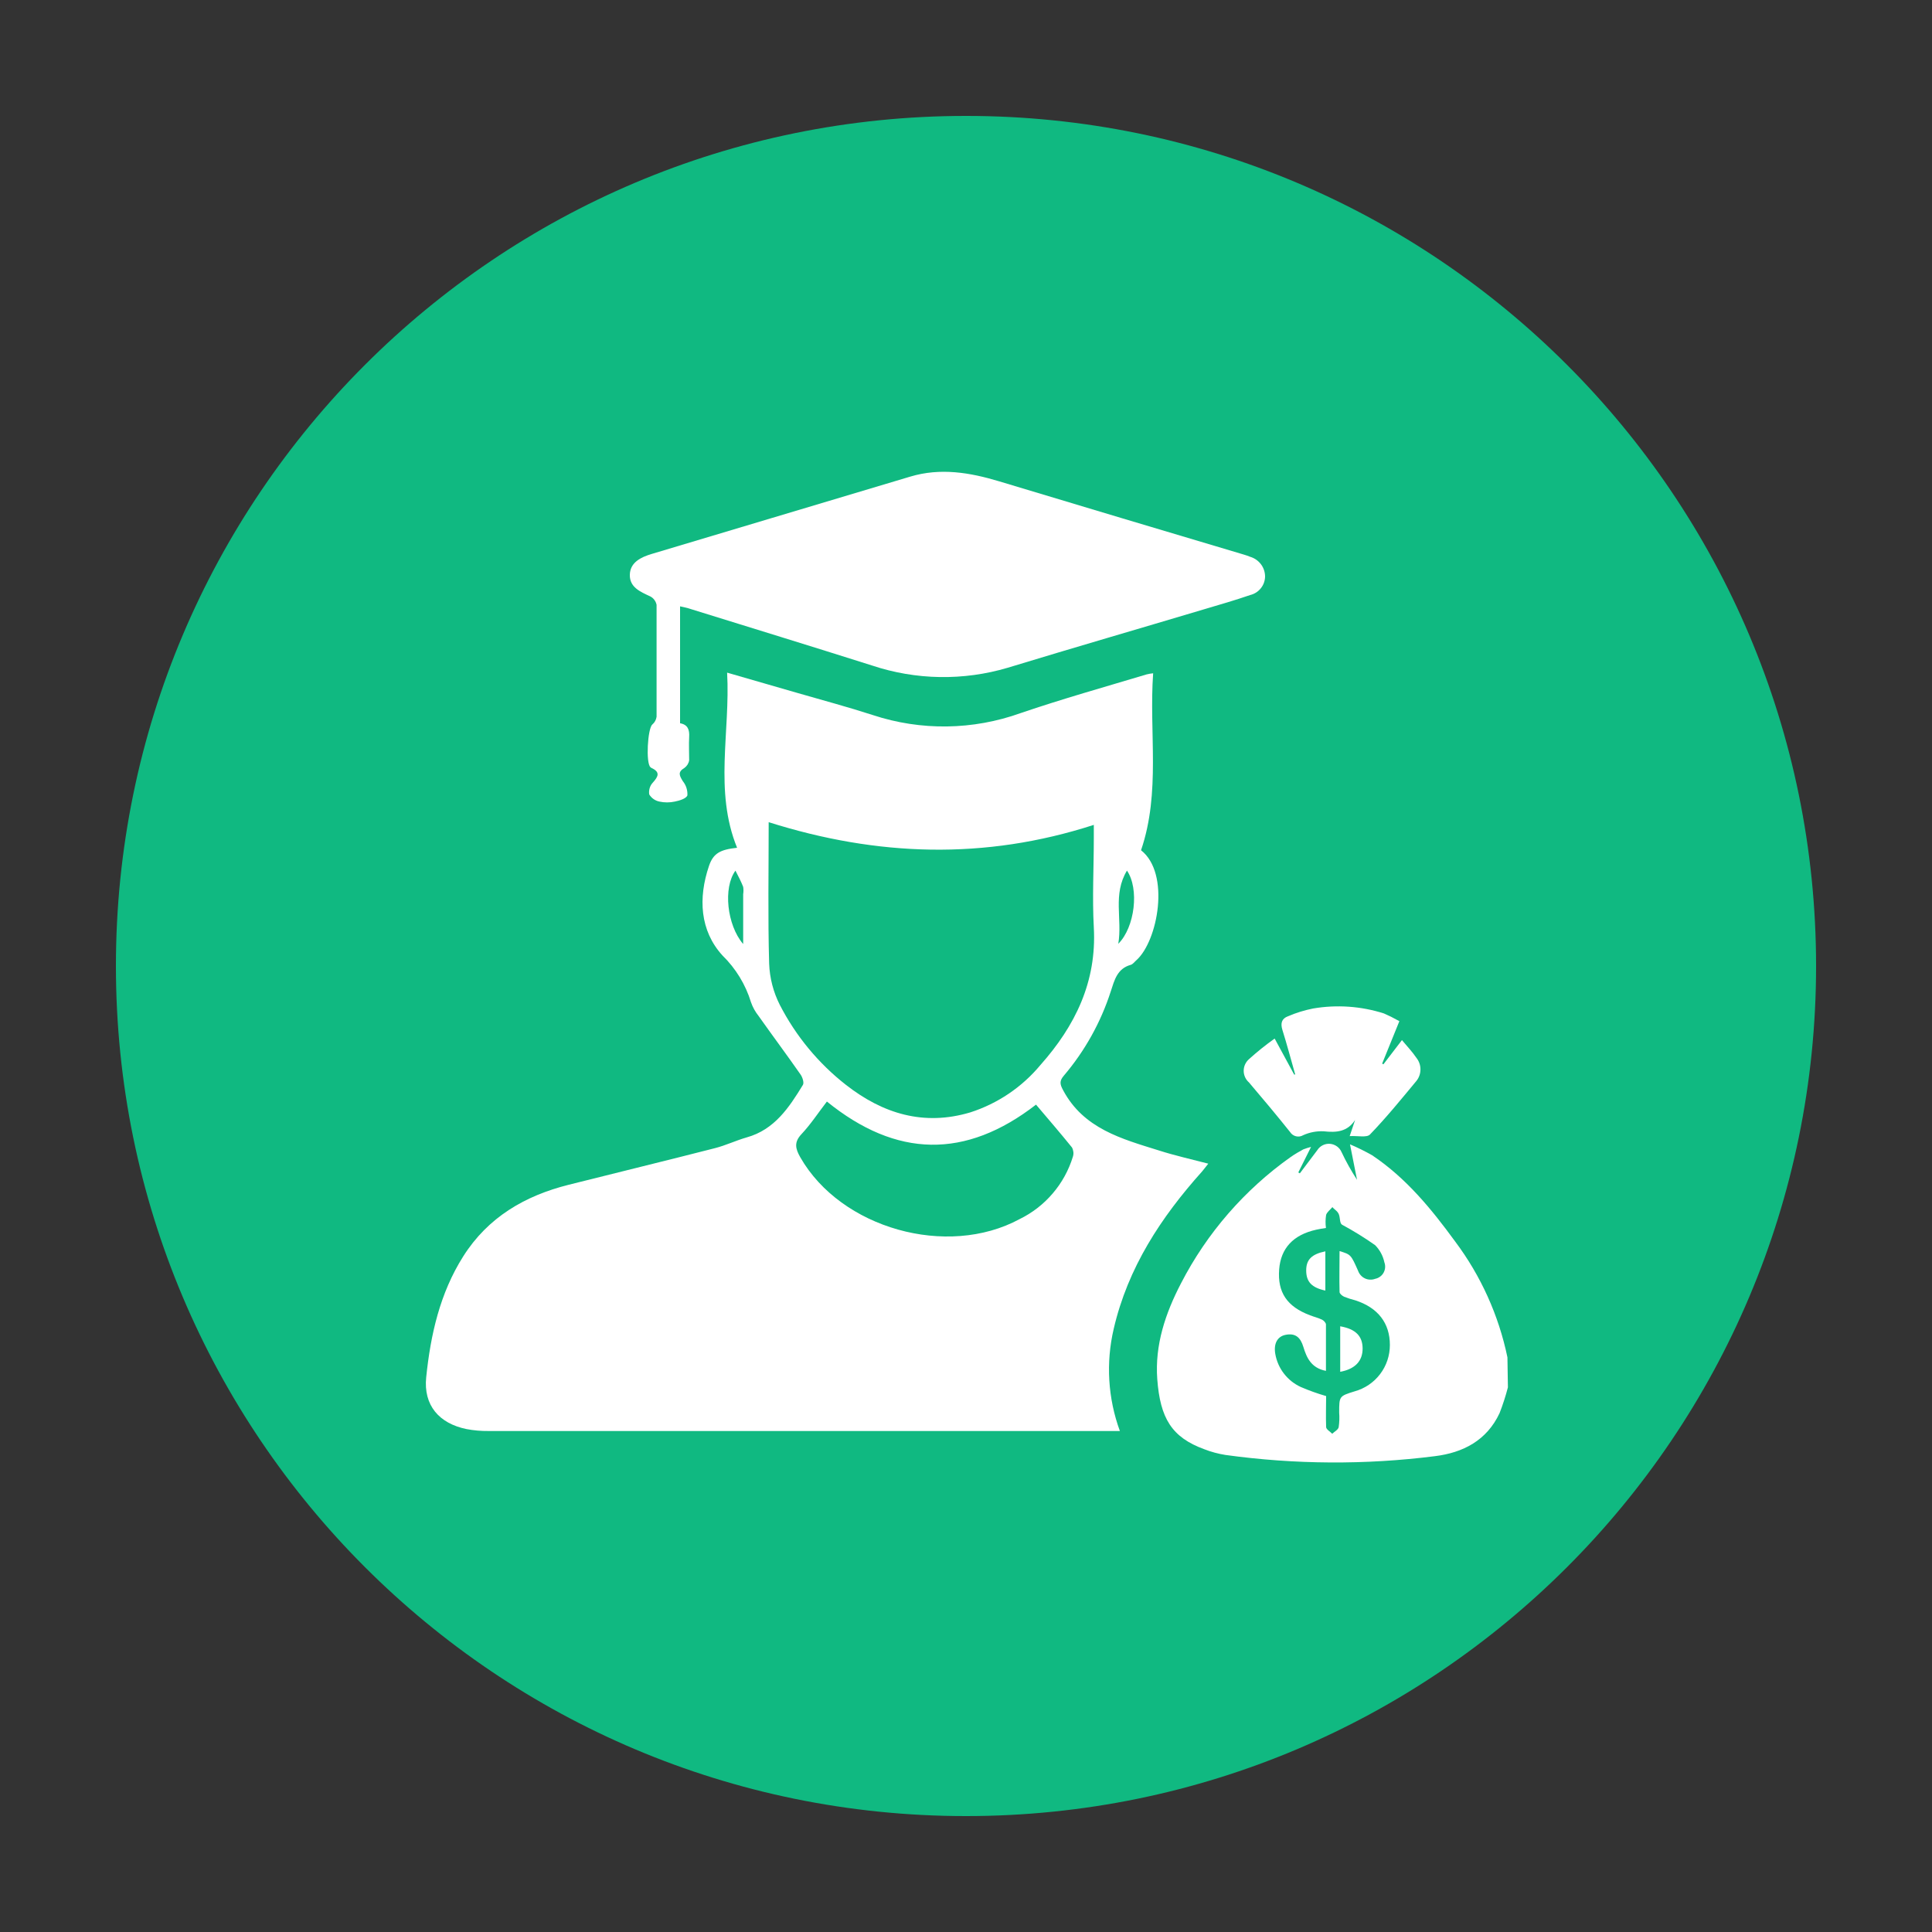
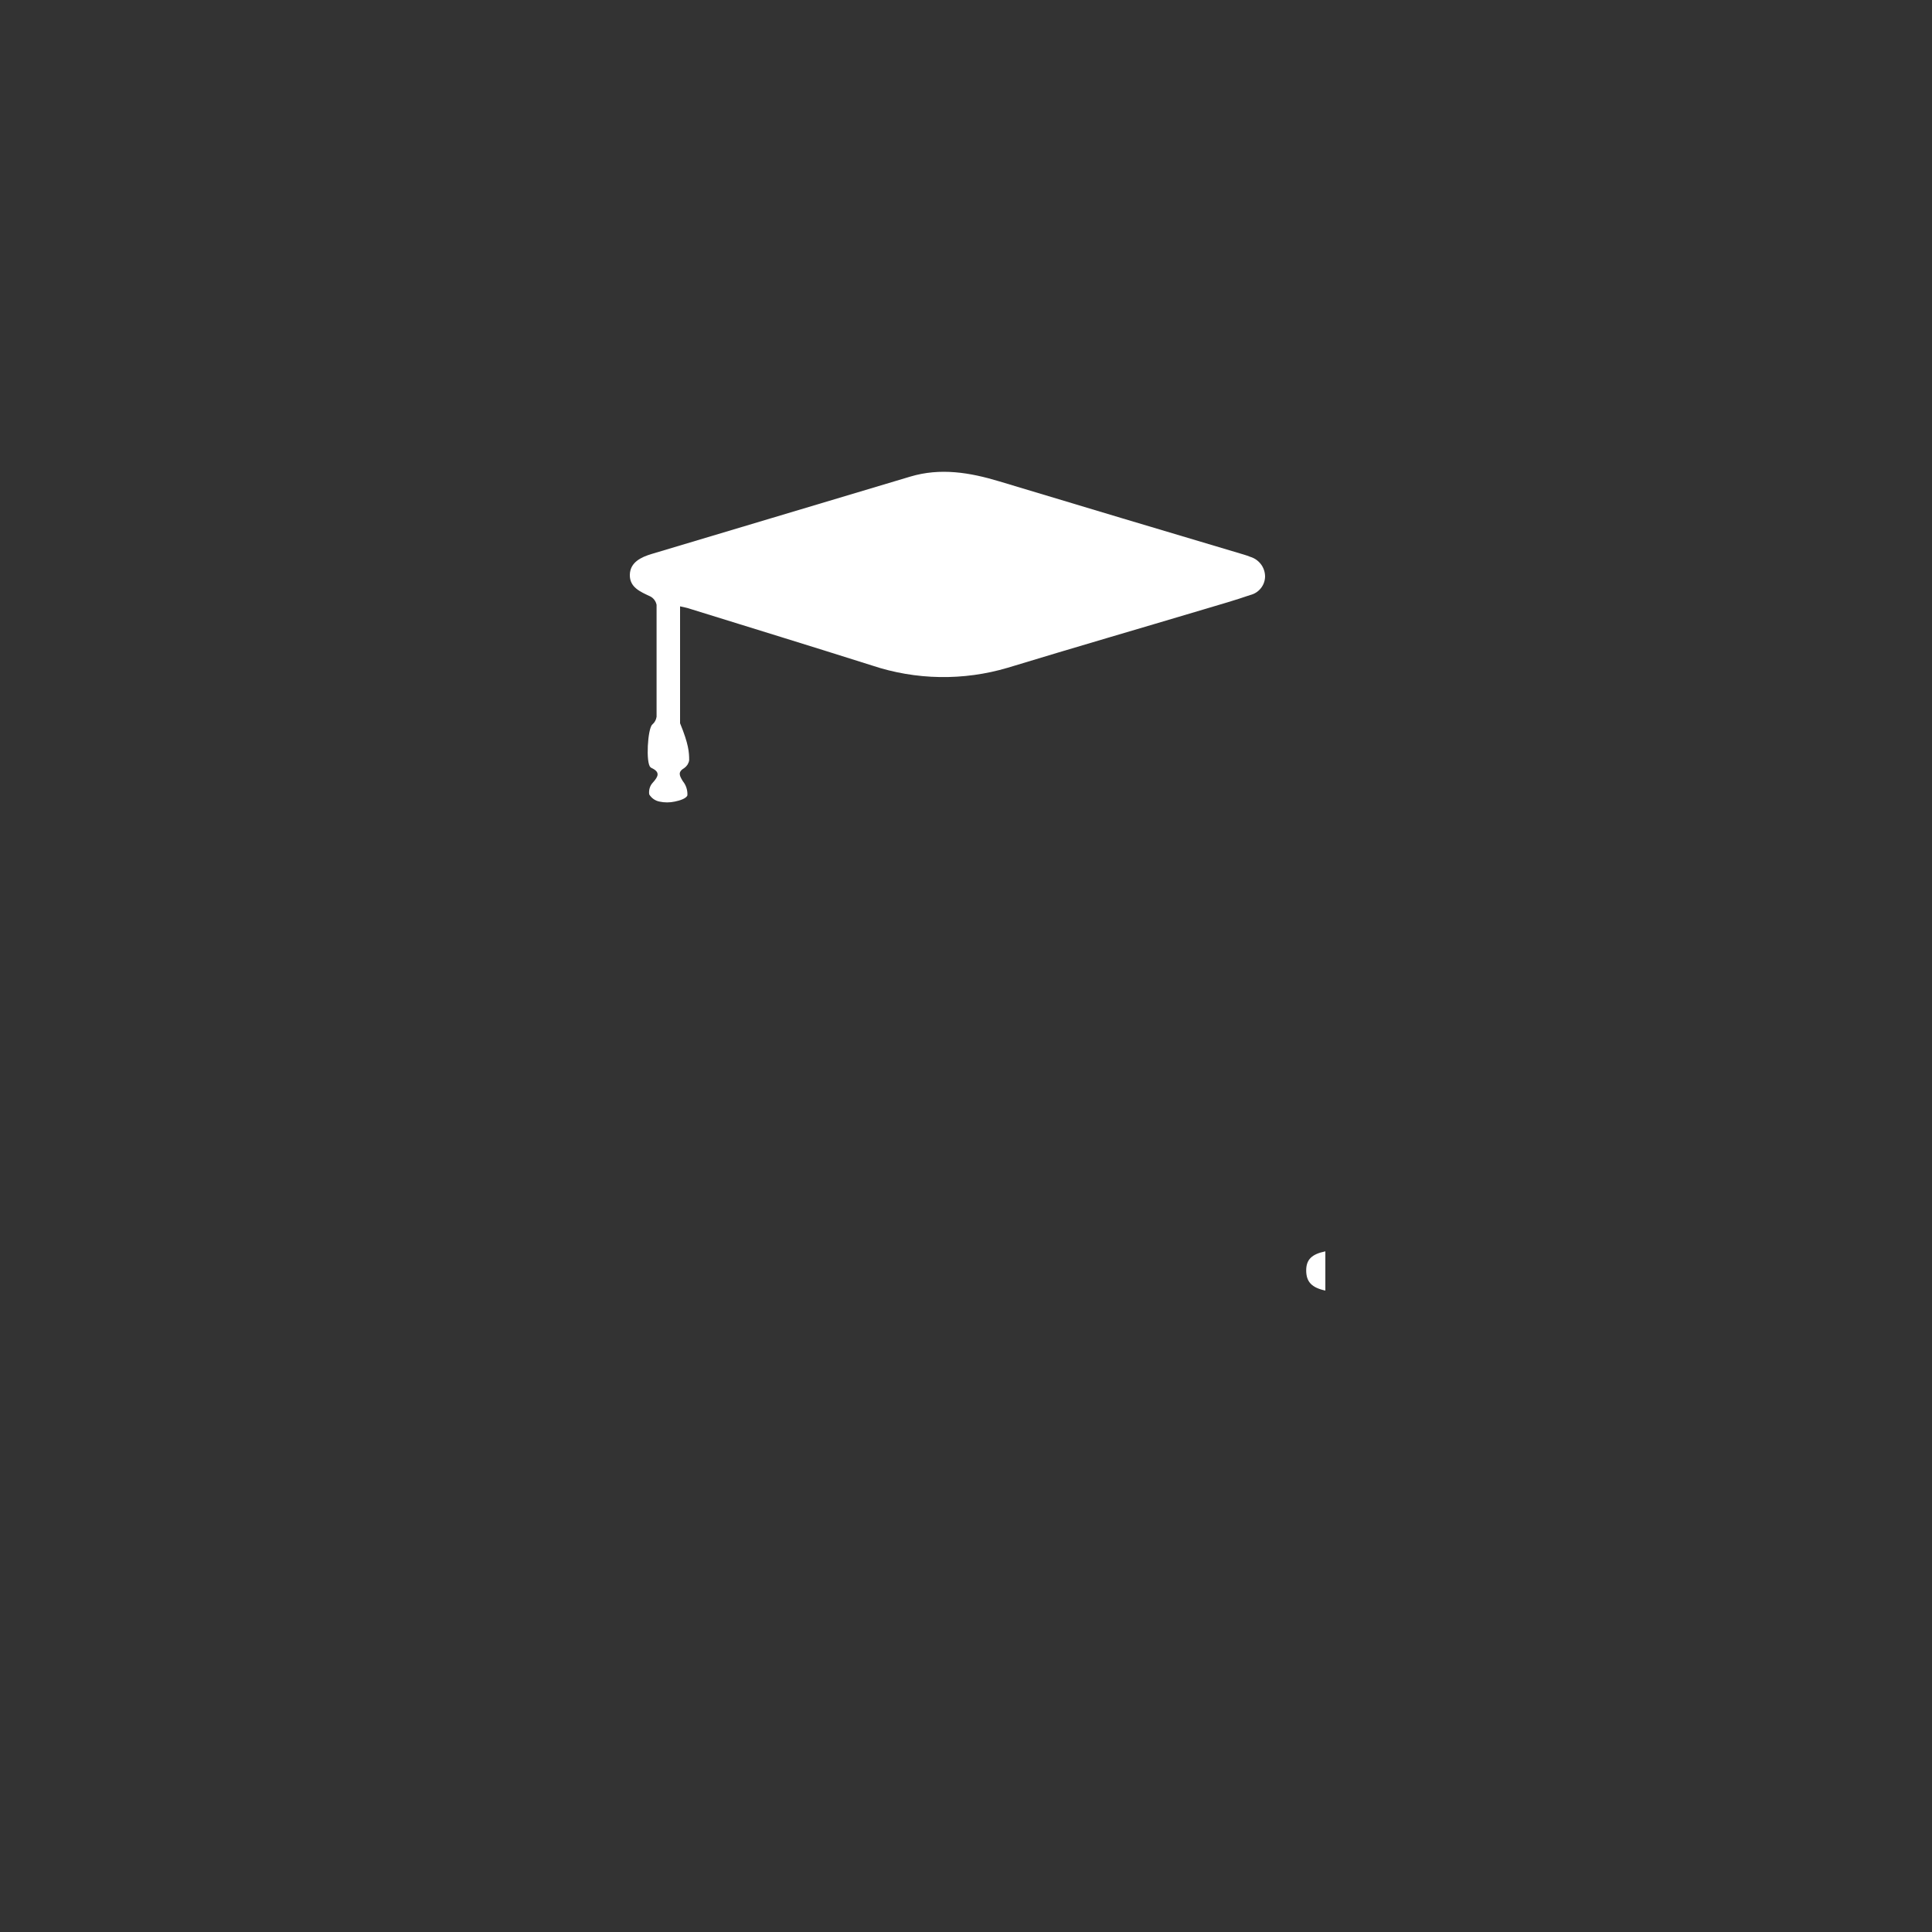
<svg xmlns="http://www.w3.org/2000/svg" width="45" height="45" viewBox="0 0 45 45" fill="none">
  <rect x="0" y="0" width="45" height="45" fill="#333333" stroke="none" />
-   <path d="M22.5 42.3C33.435 42.3 42.3 33.435 42.3 22.5C42.3 11.565 33.435 2.7 22.5 2.7C11.565 2.7 2.7 11.565 2.7 22.5C2.7 33.435 11.565 42.3 22.5 42.3Z" fill="#10B981" />
-   <path d="M35.122 32.314C35.069 32.518 35.004 32.72 34.927 32.916C34.63 33.55 34.079 33.836 33.422 33.917C31.803 34.122 30.163 34.112 28.546 33.889C28.376 33.862 28.21 33.818 28.049 33.755C27.292 33.478 27.023 33.035 26.955 32.123C26.896 31.324 27.146 30.587 27.509 29.889C28.112 28.72 28.987 27.712 30.06 26.951C30.155 26.885 30.254 26.825 30.357 26.771C30.416 26.748 30.476 26.729 30.537 26.714L30.24 27.308L30.276 27.329C30.411 27.149 30.546 26.969 30.683 26.789C30.714 26.74 30.758 26.7 30.811 26.674C30.863 26.648 30.921 26.637 30.98 26.642C31.038 26.647 31.093 26.668 31.141 26.702C31.188 26.736 31.225 26.782 31.248 26.836C31.353 27.059 31.474 27.274 31.608 27.48L31.444 26.654C31.621 26.729 31.793 26.814 31.959 26.908C32.749 27.436 33.34 28.159 33.892 28.915C34.492 29.715 34.908 30.637 35.111 31.615L35.122 32.314ZM30.884 28.602C30.785 28.618 30.721 28.627 30.658 28.642C30.118 28.762 29.831 29.077 29.794 29.569C29.754 30.1 29.974 30.433 30.514 30.636C30.605 30.672 30.703 30.694 30.791 30.737C30.832 30.756 30.884 30.811 30.884 30.85C30.884 31.21 30.884 31.559 30.884 31.93C30.539 31.864 30.434 31.622 30.357 31.37C30.292 31.156 30.177 31.044 29.943 31.091C29.752 31.129 29.662 31.297 29.704 31.536C29.733 31.703 29.802 31.86 29.905 31.993C30.008 32.127 30.142 32.234 30.296 32.305C30.489 32.388 30.686 32.459 30.888 32.517C30.888 32.751 30.879 32.996 30.888 33.237C30.888 33.293 30.98 33.343 31.03 33.395C31.082 33.345 31.165 33.304 31.18 33.244C31.197 33.131 31.201 33.016 31.192 32.902C31.192 32.519 31.192 32.519 31.552 32.407C31.788 32.342 31.997 32.201 32.145 32.006C32.294 31.811 32.373 31.572 32.373 31.327C32.373 30.82 32.098 30.459 31.567 30.287C31.479 30.265 31.393 30.237 31.309 30.204C31.264 30.184 31.203 30.134 31.201 30.096C31.192 29.781 31.201 29.466 31.201 29.14C31.462 29.221 31.464 29.219 31.631 29.596C31.645 29.635 31.665 29.671 31.693 29.702C31.72 29.733 31.753 29.758 31.791 29.776C31.828 29.794 31.869 29.804 31.91 29.805C31.951 29.807 31.992 29.801 32.031 29.786C32.072 29.778 32.11 29.761 32.144 29.736C32.178 29.712 32.206 29.68 32.226 29.644C32.246 29.607 32.259 29.567 32.262 29.525C32.265 29.484 32.26 29.442 32.245 29.403C32.213 29.251 32.138 29.112 32.029 29.002C31.782 28.828 31.525 28.669 31.259 28.526C31.203 28.488 31.217 28.384 31.189 28.296C31.16 28.208 31.086 28.179 31.034 28.116C30.983 28.177 30.91 28.231 30.888 28.296C30.872 28.397 30.87 28.5 30.884 28.602Z" fill="white" />
-   <path d="M26.084 33.331H25.779C20.979 33.331 16.179 33.331 11.379 33.331C11.207 33.333 11.035 33.318 10.866 33.286C10.229 33.156 9.86 32.733 9.927 32.08C10.029 31.09 10.245 30.125 10.789 29.264C11.367 28.35 12.229 27.851 13.244 27.596C14.38 27.31 15.516 27.034 16.648 26.744C16.902 26.68 17.141 26.564 17.393 26.492C18.039 26.312 18.38 25.796 18.702 25.268C18.732 25.216 18.691 25.088 18.644 25.024C18.326 24.568 17.994 24.124 17.672 23.668C17.594 23.571 17.533 23.462 17.492 23.344C17.366 22.931 17.137 22.557 16.828 22.255C16.3 21.676 16.261 20.916 16.513 20.171C16.614 19.872 16.776 19.789 17.168 19.746C16.628 18.421 17.013 17.046 16.936 15.667L18.587 16.144C19.168 16.312 19.753 16.468 20.329 16.655C21.45 17.025 22.663 17.008 23.774 16.609C24.741 16.279 25.727 16.002 26.704 15.709C26.755 15.696 26.807 15.687 26.859 15.682C26.76 17.062 27.039 18.448 26.577 19.804C27.266 20.344 26.967 21.922 26.469 22.365C26.425 22.403 26.386 22.46 26.337 22.473C26.019 22.561 25.957 22.833 25.871 23.094C25.639 23.813 25.268 24.479 24.779 25.054C24.674 25.177 24.685 25.252 24.761 25.391C25.239 26.291 26.13 26.527 26.998 26.798C27.358 26.914 27.739 26.998 28.143 27.104C28.085 27.176 28.046 27.23 28 27.284C27.041 28.354 26.271 29.527 25.941 30.949C25.755 31.74 25.805 32.568 26.084 33.331ZM17.904 19.15C17.904 20.281 17.884 21.362 17.915 22.444C17.927 22.779 18.012 23.107 18.163 23.405C18.536 24.13 19.061 24.766 19.703 25.268C20.565 25.942 21.519 26.233 22.602 25.909C23.238 25.704 23.803 25.323 24.231 24.809C25.043 23.895 25.547 22.869 25.477 21.602C25.439 20.907 25.477 20.209 25.477 19.51V19.213C22.933 20.036 20.428 19.948 17.904 19.15ZM19.26 25.657C19.06 25.916 18.885 26.185 18.669 26.415C18.489 26.606 18.527 26.755 18.64 26.955C19.587 28.613 22.061 29.309 23.749 28.395C24.044 28.251 24.306 28.048 24.519 27.798C24.733 27.549 24.892 27.258 24.989 26.944C25.001 26.908 25.005 26.871 25.001 26.833C24.997 26.796 24.986 26.759 24.968 26.726C24.696 26.39 24.413 26.062 24.131 25.729C22.489 27 20.88 26.971 19.26 25.657ZM26.251 20.275C25.911 20.835 26.145 21.4 26.047 21.983C26.433 21.6 26.541 20.7 26.247 20.275H26.251ZM17.31 21.985V20.828C17.319 20.771 17.319 20.713 17.31 20.657C17.264 20.536 17.202 20.421 17.13 20.279C16.839 20.677 16.932 21.544 17.307 21.985H17.31Z" fill="white" />
-   <path d="M15.84 14.123V16.846C16.02 16.877 16.063 16.997 16.052 17.167C16.042 17.336 16.052 17.527 16.052 17.707C16.047 17.742 16.034 17.777 16.015 17.808C15.995 17.839 15.97 17.866 15.941 17.887C15.779 17.982 15.826 18.067 15.905 18.196C15.98 18.288 16.017 18.405 16.011 18.524C15.988 18.598 15.831 18.648 15.718 18.67C15.599 18.696 15.476 18.696 15.358 18.67C15.309 18.66 15.263 18.64 15.222 18.611C15.182 18.583 15.148 18.546 15.122 18.504C15.114 18.455 15.118 18.405 15.132 18.357C15.146 18.309 15.171 18.265 15.205 18.229C15.334 18.086 15.385 17.982 15.17 17.885L15.151 17.87C15.039 17.777 15.084 16.97 15.194 16.875C15.248 16.829 15.283 16.765 15.293 16.695C15.293 15.826 15.293 14.956 15.293 14.087C15.284 14.045 15.267 14.006 15.241 13.972C15.216 13.938 15.183 13.91 15.145 13.891C14.917 13.784 14.665 13.682 14.67 13.39C14.675 13.099 14.927 12.978 15.181 12.902L21.199 11.102C21.904 10.89 22.59 11.005 23.276 11.212C25.171 11.783 27.072 12.353 28.98 12.92C29.027 12.934 29.073 12.95 29.119 12.969C29.218 12.998 29.305 13.058 29.368 13.14C29.431 13.222 29.465 13.323 29.466 13.426C29.465 13.527 29.43 13.625 29.366 13.703C29.303 13.782 29.215 13.837 29.117 13.86C28.769 13.981 28.415 14.081 28.064 14.186C26.534 14.643 25.004 15.086 23.476 15.552C22.44 15.86 21.334 15.842 20.309 15.5C18.896 15.053 17.482 14.618 16.067 14.179C16.006 14.157 15.941 14.146 15.84 14.123Z" fill="white" />
-   <path d="M29.689 24.19L30.143 25.027H30.168C30.069 24.68 29.977 24.331 29.869 23.987C29.821 23.83 29.855 23.724 30.001 23.67C30.188 23.59 30.384 23.53 30.584 23.49C31.135 23.396 31.701 23.435 32.234 23.605C32.357 23.659 32.477 23.719 32.594 23.785L32.193 24.773L32.222 24.79L32.654 24.226C32.78 24.377 32.897 24.5 32.99 24.638C33.052 24.715 33.085 24.81 33.085 24.908C33.085 25.007 33.052 25.102 32.99 25.178C32.639 25.601 32.292 26.028 31.91 26.424C31.835 26.503 31.624 26.451 31.437 26.462L31.563 26.086C31.383 26.363 31.128 26.383 30.832 26.35C30.668 26.342 30.505 26.373 30.355 26.44C30.304 26.471 30.244 26.48 30.186 26.466C30.128 26.452 30.078 26.415 30.047 26.365C29.734 25.974 29.414 25.591 29.09 25.211C29.052 25.177 29.021 25.136 29 25.089C28.979 25.042 28.968 24.992 28.968 24.941C28.968 24.89 28.979 24.839 29 24.793C29.021 24.746 29.052 24.705 29.09 24.671C29.28 24.499 29.48 24.339 29.689 24.19Z" fill="white" />
-   <path d="M31.216 31.952V30.892C31.576 30.955 31.736 31.12 31.738 31.408C31.739 31.696 31.568 31.887 31.216 31.952Z" fill="white" />
+   <path d="M15.84 14.123V16.846C16.042 17.336 16.052 17.527 16.052 17.707C16.047 17.742 16.034 17.777 16.015 17.808C15.995 17.839 15.97 17.866 15.941 17.887C15.779 17.982 15.826 18.067 15.905 18.196C15.98 18.288 16.017 18.405 16.011 18.524C15.988 18.598 15.831 18.648 15.718 18.67C15.599 18.696 15.476 18.696 15.358 18.67C15.309 18.66 15.263 18.64 15.222 18.611C15.182 18.583 15.148 18.546 15.122 18.504C15.114 18.455 15.118 18.405 15.132 18.357C15.146 18.309 15.171 18.265 15.205 18.229C15.334 18.086 15.385 17.982 15.17 17.885L15.151 17.87C15.039 17.777 15.084 16.97 15.194 16.875C15.248 16.829 15.283 16.765 15.293 16.695C15.293 15.826 15.293 14.956 15.293 14.087C15.284 14.045 15.267 14.006 15.241 13.972C15.216 13.938 15.183 13.91 15.145 13.891C14.917 13.784 14.665 13.682 14.67 13.39C14.675 13.099 14.927 12.978 15.181 12.902L21.199 11.102C21.904 10.89 22.59 11.005 23.276 11.212C25.171 11.783 27.072 12.353 28.98 12.92C29.027 12.934 29.073 12.95 29.119 12.969C29.218 12.998 29.305 13.058 29.368 13.14C29.431 13.222 29.465 13.323 29.466 13.426C29.465 13.527 29.43 13.625 29.366 13.703C29.303 13.782 29.215 13.837 29.117 13.86C28.769 13.981 28.415 14.081 28.064 14.186C26.534 14.643 25.004 15.086 23.476 15.552C22.44 15.86 21.334 15.842 20.309 15.5C18.896 15.053 17.482 14.618 16.067 14.179C16.006 14.157 15.941 14.146 15.84 14.123Z" fill="white" />
  <path d="M30.87 30.06C30.553 29.992 30.426 29.857 30.424 29.597C30.422 29.338 30.552 29.212 30.87 29.146V30.06Z" fill="white" />
</svg>